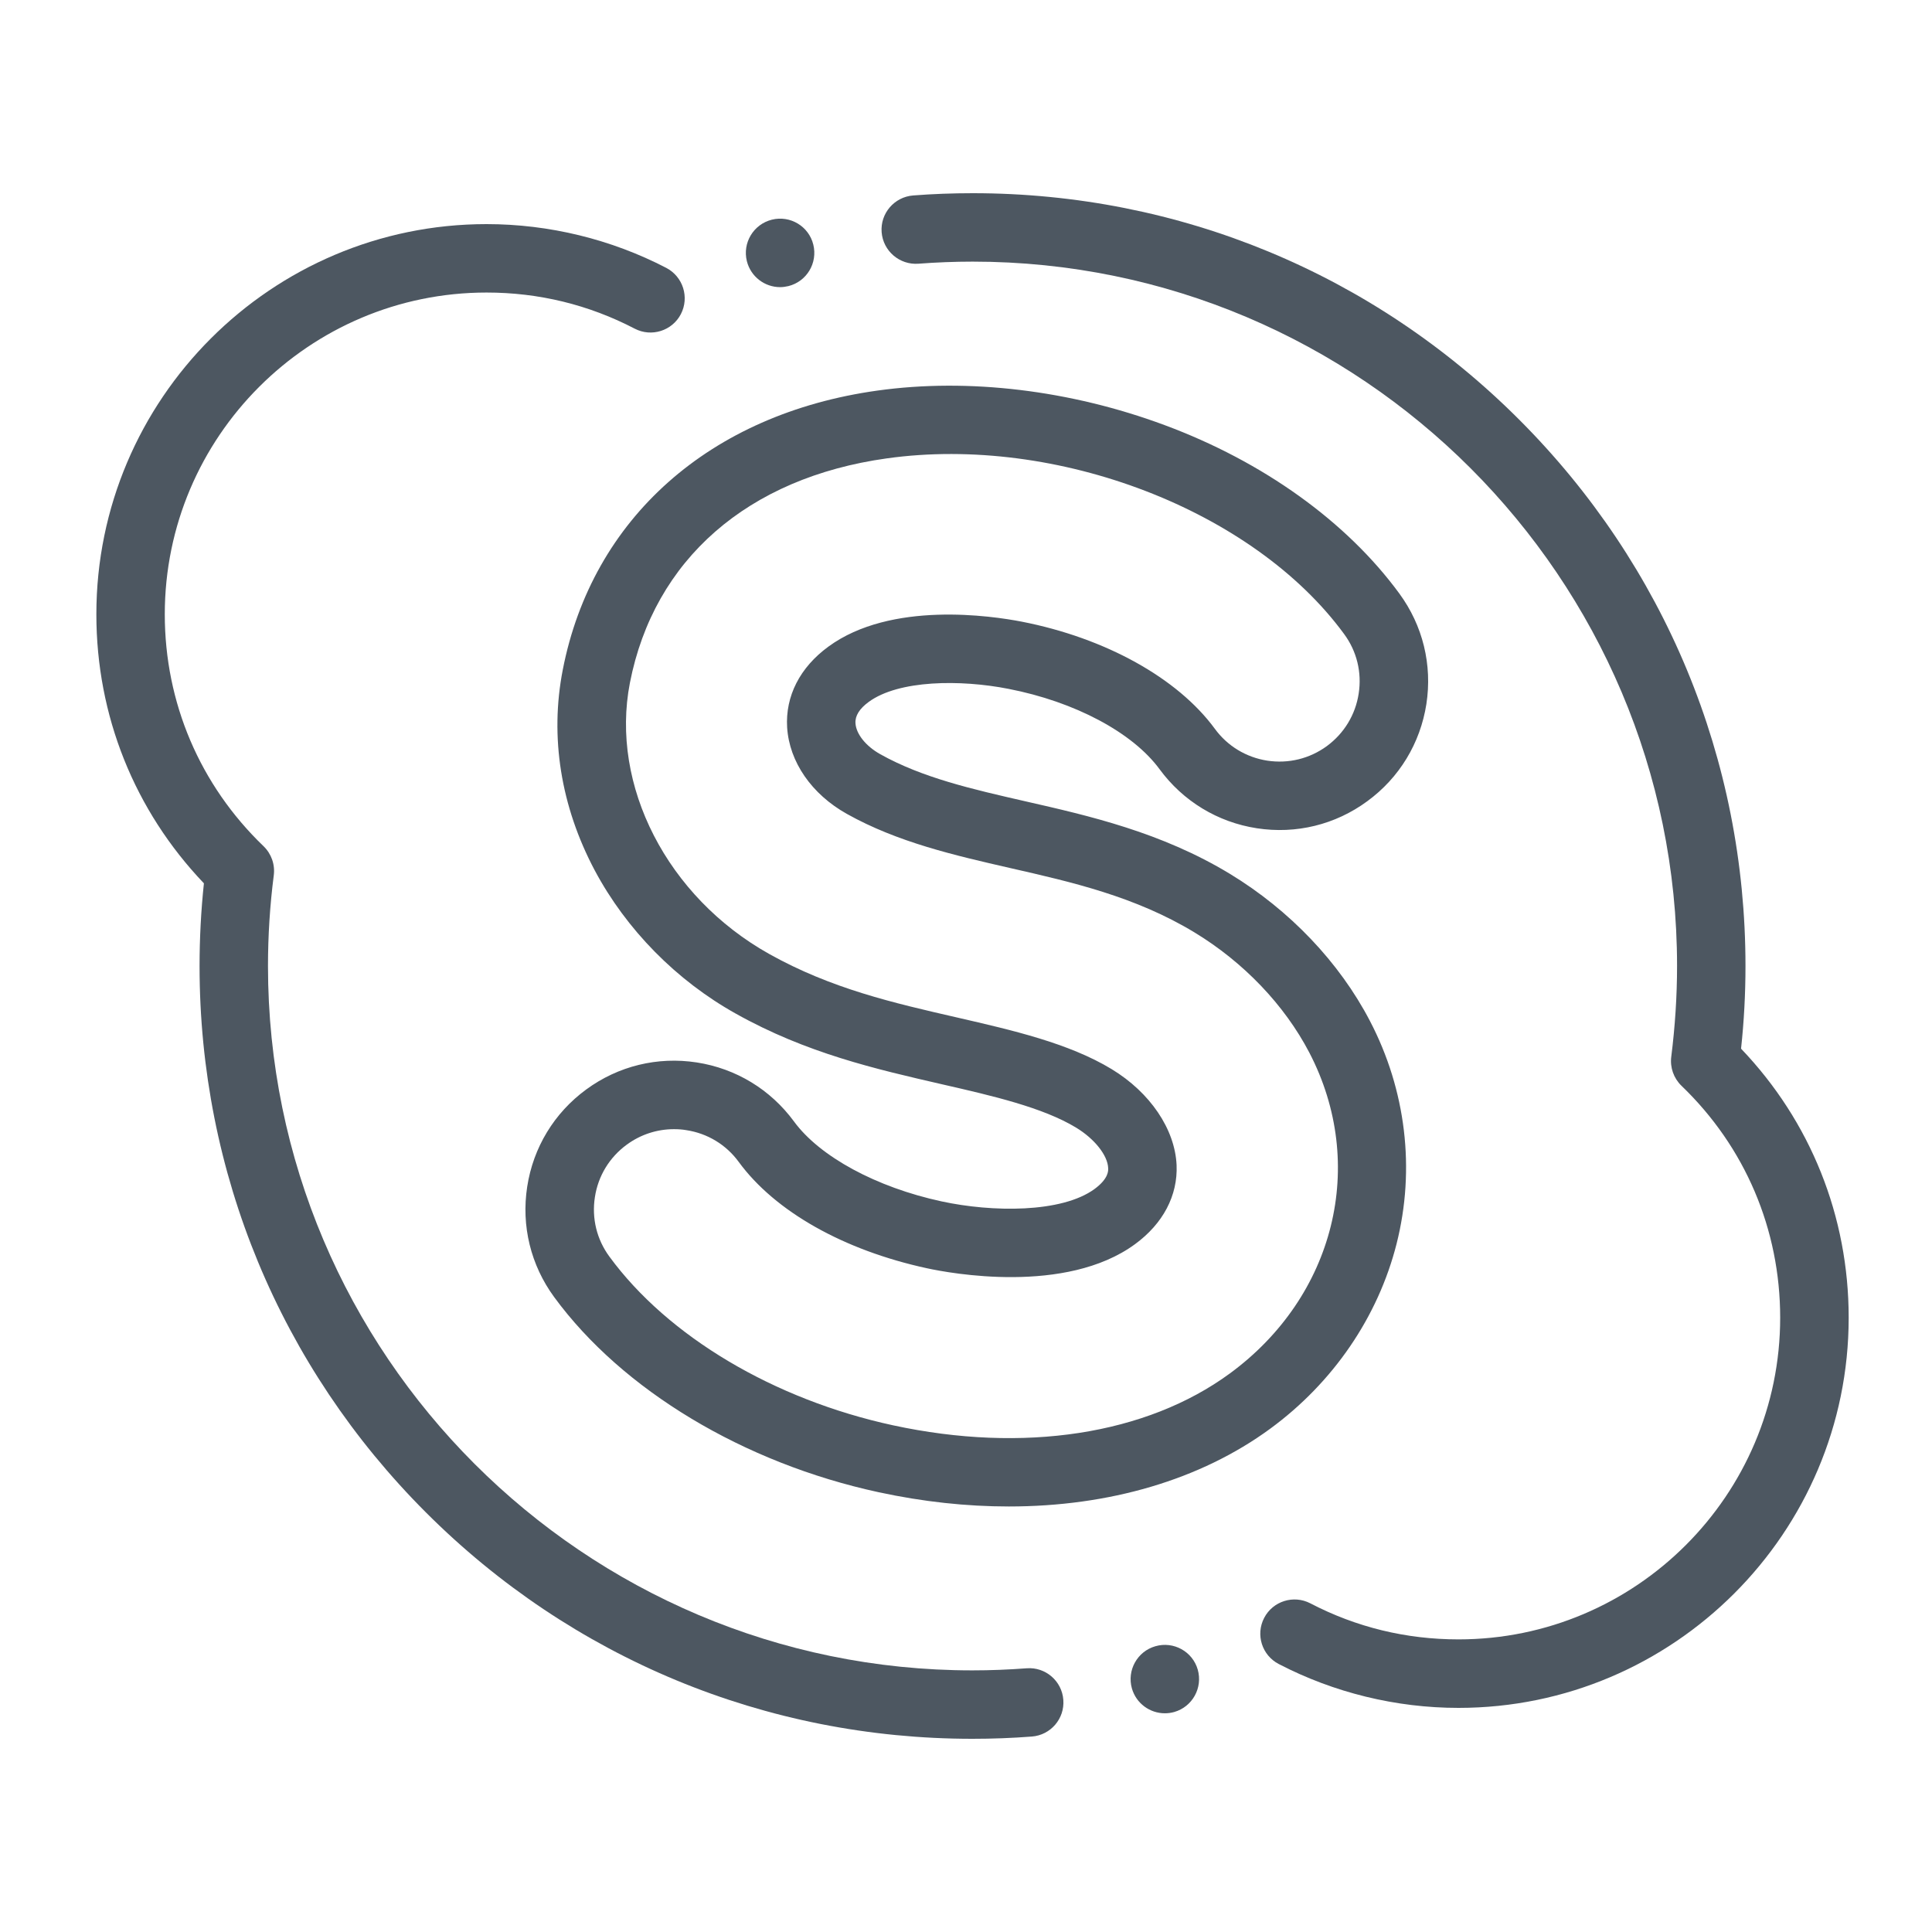
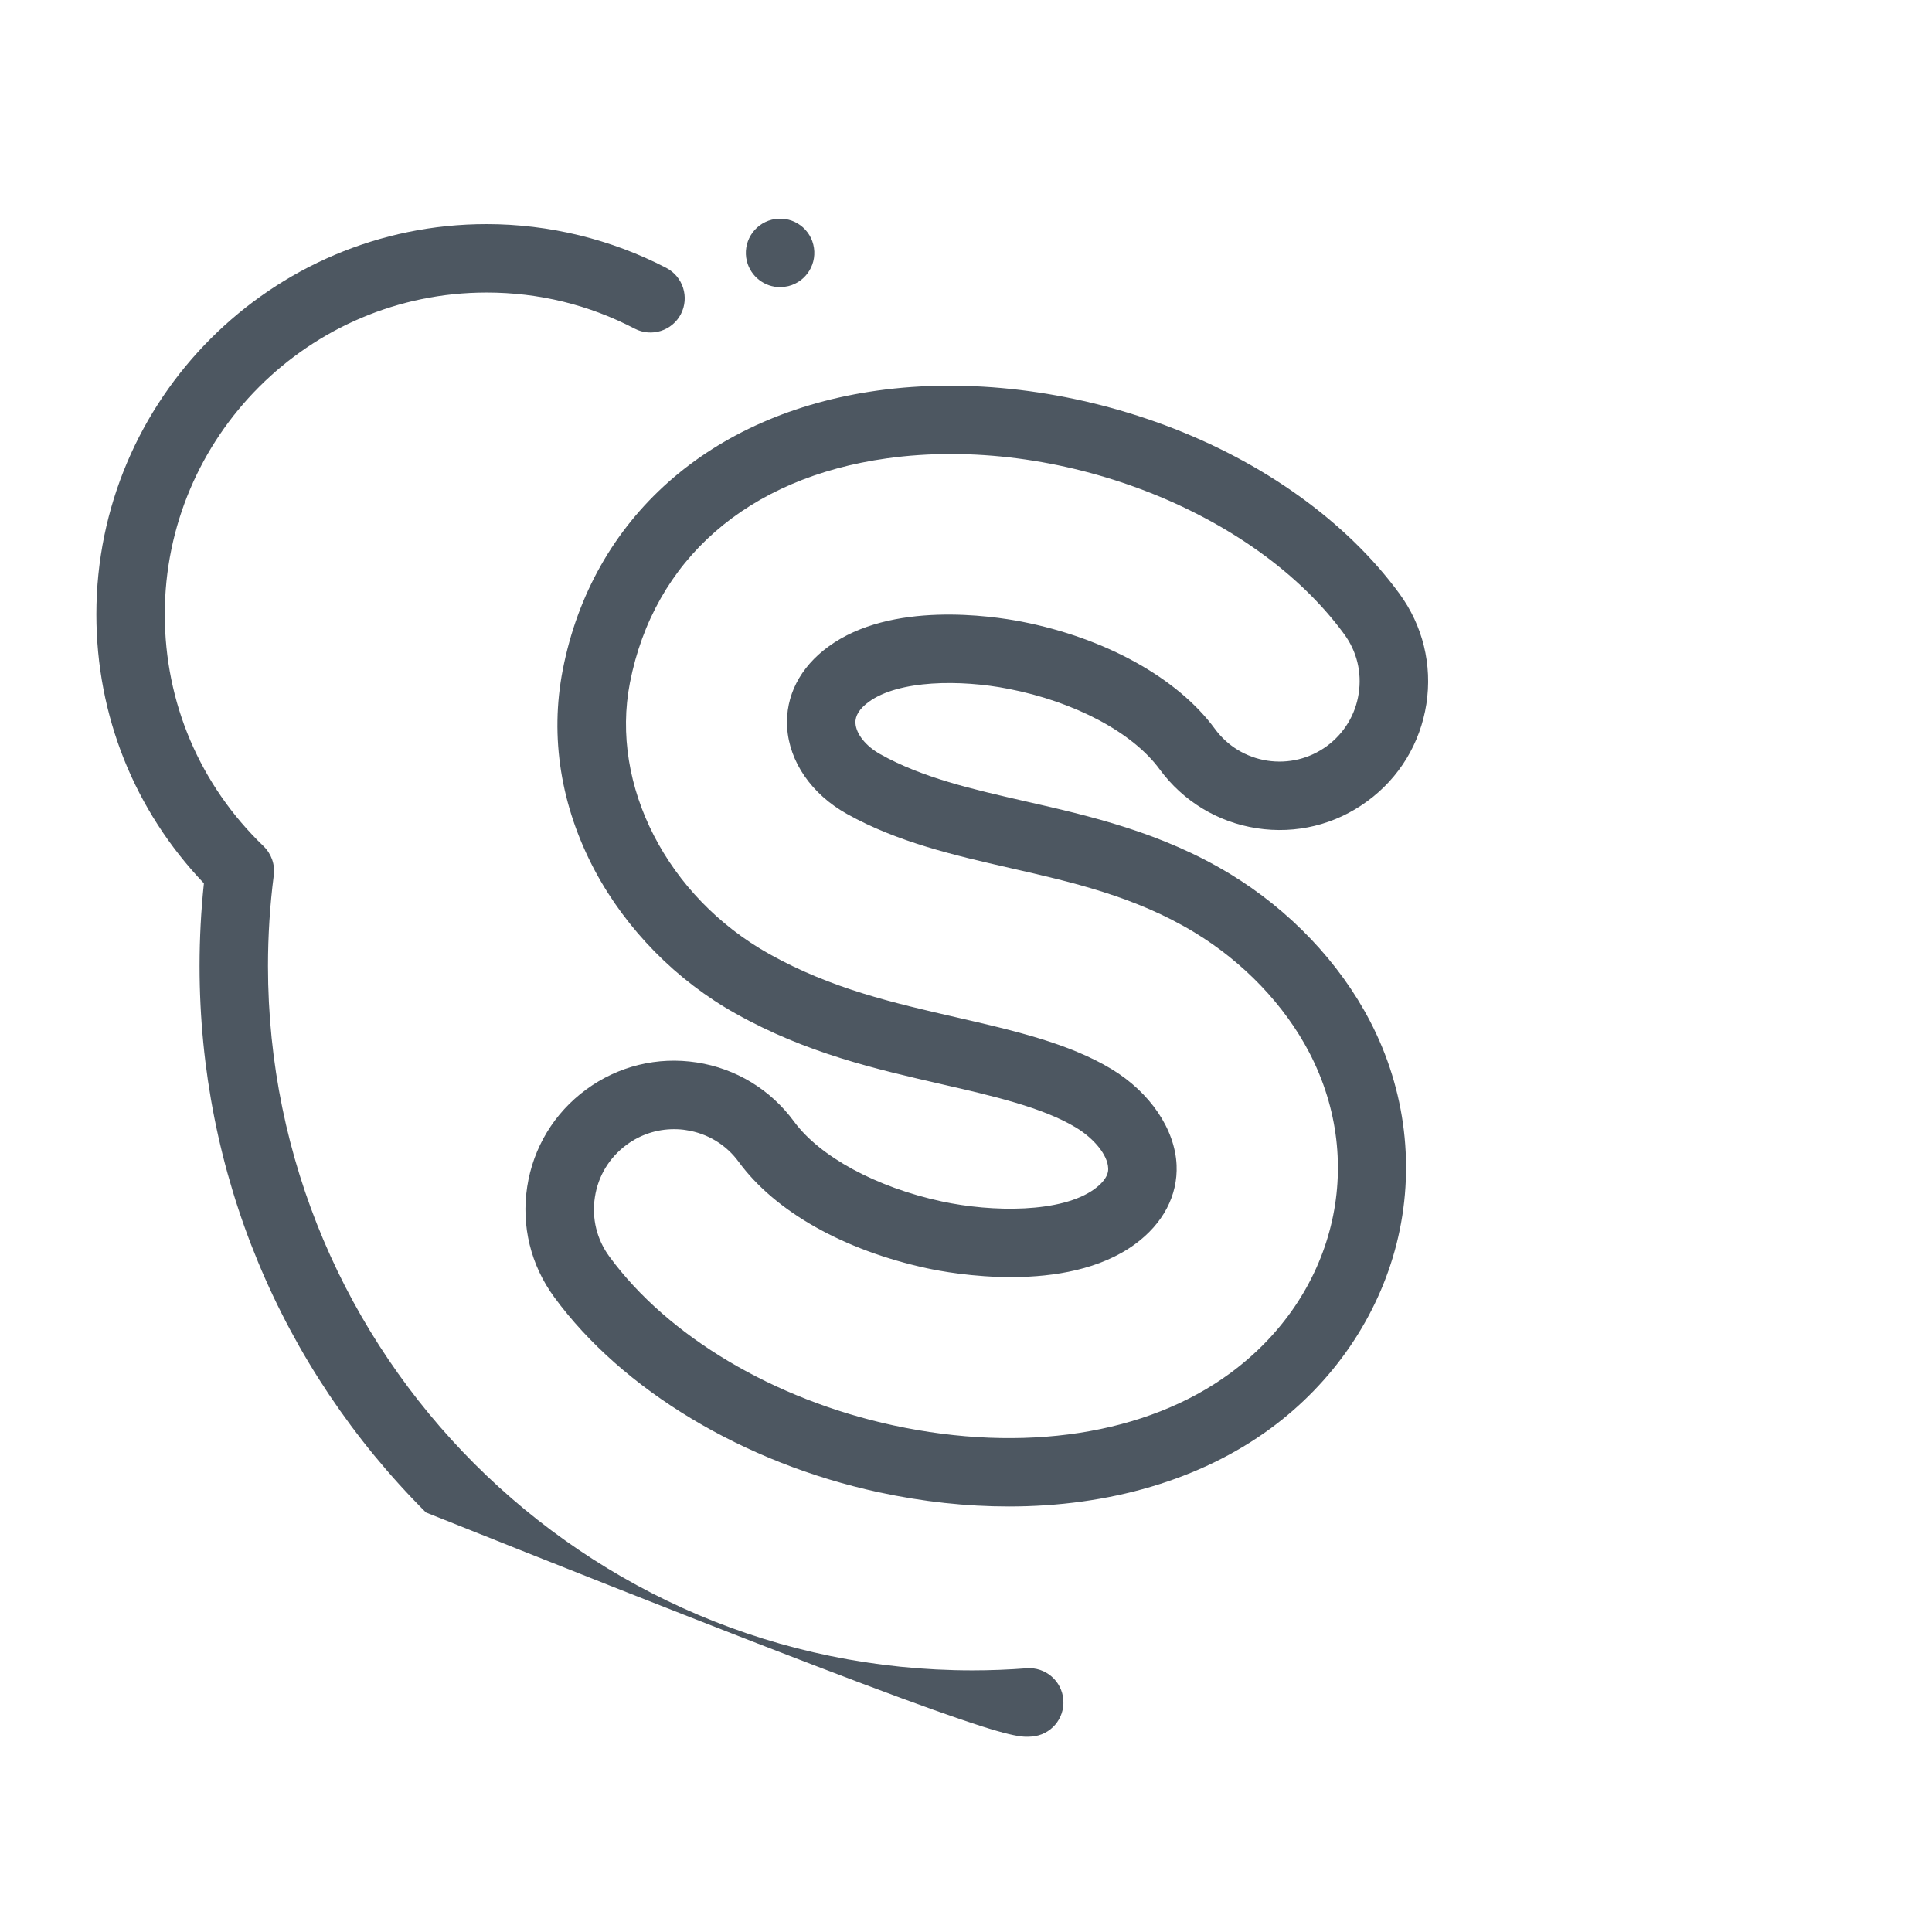
<svg xmlns="http://www.w3.org/2000/svg" width="24" height="24" viewBox="0 0 24 24" fill="none">
  <g id="skype_1383339 1">
-     <path id="Vector" d="M21.628 13.027C21.665 12.687 21.683 12.342 21.683 12C21.683 9.436 20.684 7.025 18.871 5.212C17.058 3.398 14.647 2.4 12.083 2.4C11.837 2.4 11.589 2.409 11.344 2.428C11.11 2.446 10.934 2.65 10.952 2.884C10.97 3.118 11.175 3.293 11.408 3.276C11.632 3.259 11.858 3.25 12.083 3.25C16.907 3.25 20.833 7.175 20.833 12C20.833 12.376 20.808 12.755 20.761 13.127C20.744 13.261 20.791 13.394 20.888 13.488C21.679 14.248 22.114 15.272 22.114 16.369C22.114 18.573 20.321 20.365 18.118 20.365C17.468 20.365 16.849 20.215 16.277 19.917C16.069 19.809 15.812 19.89 15.704 20.098C15.595 20.307 15.677 20.563 15.885 20.671C16.57 21.027 17.342 21.216 18.118 21.216C20.79 21.216 22.965 19.041 22.965 16.369C22.965 15.11 22.492 13.931 21.628 13.027Z" fill="#4D5761" />
-     <path id="Vector_2" d="M12.754 20.724C12.53 20.741 12.303 20.75 12.079 20.75C7.254 20.75 3.329 16.825 3.329 12C3.329 11.624 3.353 11.245 3.401 10.873C3.418 10.739 3.371 10.606 3.274 10.512C2.483 9.752 2.047 8.728 2.047 7.631C2.047 5.427 3.84 3.634 6.044 3.634C6.693 3.634 7.313 3.785 7.885 4.083C8.093 4.191 8.35 4.11 8.458 3.902C8.566 3.693 8.485 3.437 8.277 3.328C7.592 2.972 6.82 2.784 6.044 2.784C3.372 2.784 1.197 4.959 1.197 7.631C1.197 8.89 1.67 10.068 2.533 10.973C2.497 11.313 2.479 11.658 2.479 12C2.479 14.564 3.478 16.975 5.291 18.788C7.104 20.601 9.515 21.6 12.079 21.6C12.325 21.6 12.573 21.591 12.818 21.572C13.052 21.554 13.227 21.35 13.209 21.116C13.192 20.882 12.987 20.706 12.754 20.724Z" fill="#4D5761" />
+     <path id="Vector_2" d="M12.754 20.724C12.53 20.741 12.303 20.75 12.079 20.75C7.254 20.75 3.329 16.825 3.329 12C3.329 11.624 3.353 11.245 3.401 10.873C3.418 10.739 3.371 10.606 3.274 10.512C2.483 9.752 2.047 8.728 2.047 7.631C2.047 5.427 3.84 3.634 6.044 3.634C6.693 3.634 7.313 3.785 7.885 4.083C8.093 4.191 8.35 4.11 8.458 3.902C8.566 3.693 8.485 3.437 8.277 3.328C7.592 2.972 6.82 2.784 6.044 2.784C3.372 2.784 1.197 4.959 1.197 7.631C1.197 8.89 1.67 10.068 2.533 10.973C2.497 11.313 2.479 11.658 2.479 12C2.479 14.564 3.478 16.975 5.291 18.788C12.325 21.6 12.573 21.591 12.818 21.572C13.052 21.554 13.227 21.35 13.209 21.116C13.192 20.882 12.987 20.706 12.754 20.724Z" fill="#4D5761" />
    <path id="Vector_3" d="M10.792 8.719C11.165 8.446 11.932 8.44 12.527 8.557C13.352 8.717 14.071 9.1 14.405 9.556C14.697 9.953 15.126 10.214 15.613 10.289C16.101 10.364 16.588 10.245 16.985 9.953C17.383 9.662 17.643 9.233 17.719 8.746C17.794 8.258 17.675 7.771 17.383 7.373C16.728 6.479 15.691 5.735 14.465 5.28C13.295 4.846 12.029 4.694 10.899 4.852C8.818 5.142 7.357 6.439 6.991 8.32C6.828 9.155 6.966 10.017 7.388 10.812C7.78 11.547 8.402 12.18 9.141 12.592C10.019 13.084 10.878 13.28 11.709 13.471C12.322 13.611 12.955 13.757 13.368 14.008C13.596 14.146 13.76 14.352 13.766 14.51C13.768 14.542 13.772 14.641 13.597 14.77C13.187 15.07 12.324 15.06 11.696 14.924C10.885 14.749 10.183 14.368 9.863 13.931C9.571 13.534 9.142 13.273 8.655 13.198C8.168 13.123 7.68 13.242 7.282 13.534C6.885 13.825 6.624 14.254 6.549 14.742C6.474 15.229 6.593 15.716 6.885 16.114C7.731 17.268 9.237 18.174 10.915 18.537C11.466 18.656 12.008 18.714 12.532 18.714C13.776 18.714 14.911 18.384 15.779 17.748C16.561 17.175 17.119 16.359 17.349 15.45C17.583 14.524 17.466 13.542 17.018 12.683C16.639 11.955 16.021 11.306 15.278 10.855C14.427 10.339 13.529 10.134 12.737 9.954C12.081 9.804 11.46 9.663 10.935 9.369C10.756 9.269 10.635 9.118 10.627 8.984C10.621 8.892 10.677 8.803 10.792 8.719ZM9.778 9.036C9.805 9.464 10.082 9.866 10.521 10.111C11.152 10.464 11.862 10.626 12.548 10.783C13.313 10.957 14.103 11.137 14.837 11.582C15.449 11.953 15.956 12.484 16.265 13.076C16.988 14.466 16.582 16.105 15.277 17.062C14.24 17.822 12.716 18.056 11.095 17.706C9.615 17.386 8.297 16.602 7.571 15.611C7.413 15.397 7.349 15.134 7.39 14.871C7.43 14.608 7.571 14.377 7.785 14.22C7.958 14.093 8.162 14.027 8.372 14.027C8.423 14.027 8.474 14.03 8.525 14.039C8.788 14.079 9.02 14.219 9.177 14.434C9.628 15.05 10.481 15.531 11.516 15.755C11.796 15.816 13.238 16.086 14.099 15.456C14.449 15.2 14.632 14.85 14.616 14.473C14.596 14.027 14.287 13.571 13.809 13.281C13.278 12.959 12.577 12.798 11.899 12.642C11.091 12.457 10.328 12.282 9.556 11.851C8.289 11.142 7.577 9.757 7.825 8.482C8.124 6.952 9.287 5.935 11.017 5.694C13.127 5.399 15.57 6.337 16.697 7.876C16.855 8.09 16.919 8.353 16.878 8.616C16.838 8.879 16.697 9.11 16.483 9.268C16.268 9.425 16.006 9.489 15.742 9.449C15.48 9.408 15.248 9.268 15.091 9.053C14.629 8.423 13.731 7.925 12.69 7.722C12.323 7.651 11.069 7.462 10.29 8.033C9.936 8.292 9.755 8.648 9.778 9.036Z" fill="#4D5761" />
    <path id="Vector_4" d="M9.691 3.567C9.725 3.567 9.759 3.562 9.794 3.554C10.022 3.497 10.16 3.266 10.103 3.038C10.047 2.811 9.816 2.672 9.588 2.729H9.588C9.36 2.786 9.221 3.017 9.278 3.245C9.327 3.438 9.5 3.567 9.691 3.567Z" fill="#4D5761" />
-     <path id="Vector_5" d="M14.353 20.45C14.128 20.514 13.997 20.749 14.061 20.975C14.115 21.162 14.285 21.283 14.47 21.283C14.509 21.283 14.548 21.278 14.587 21.267L14.587 21.267C14.813 21.202 14.943 20.967 14.879 20.741C14.815 20.516 14.579 20.385 14.353 20.45Z" fill="#4D5761" />
  </g>
</svg>